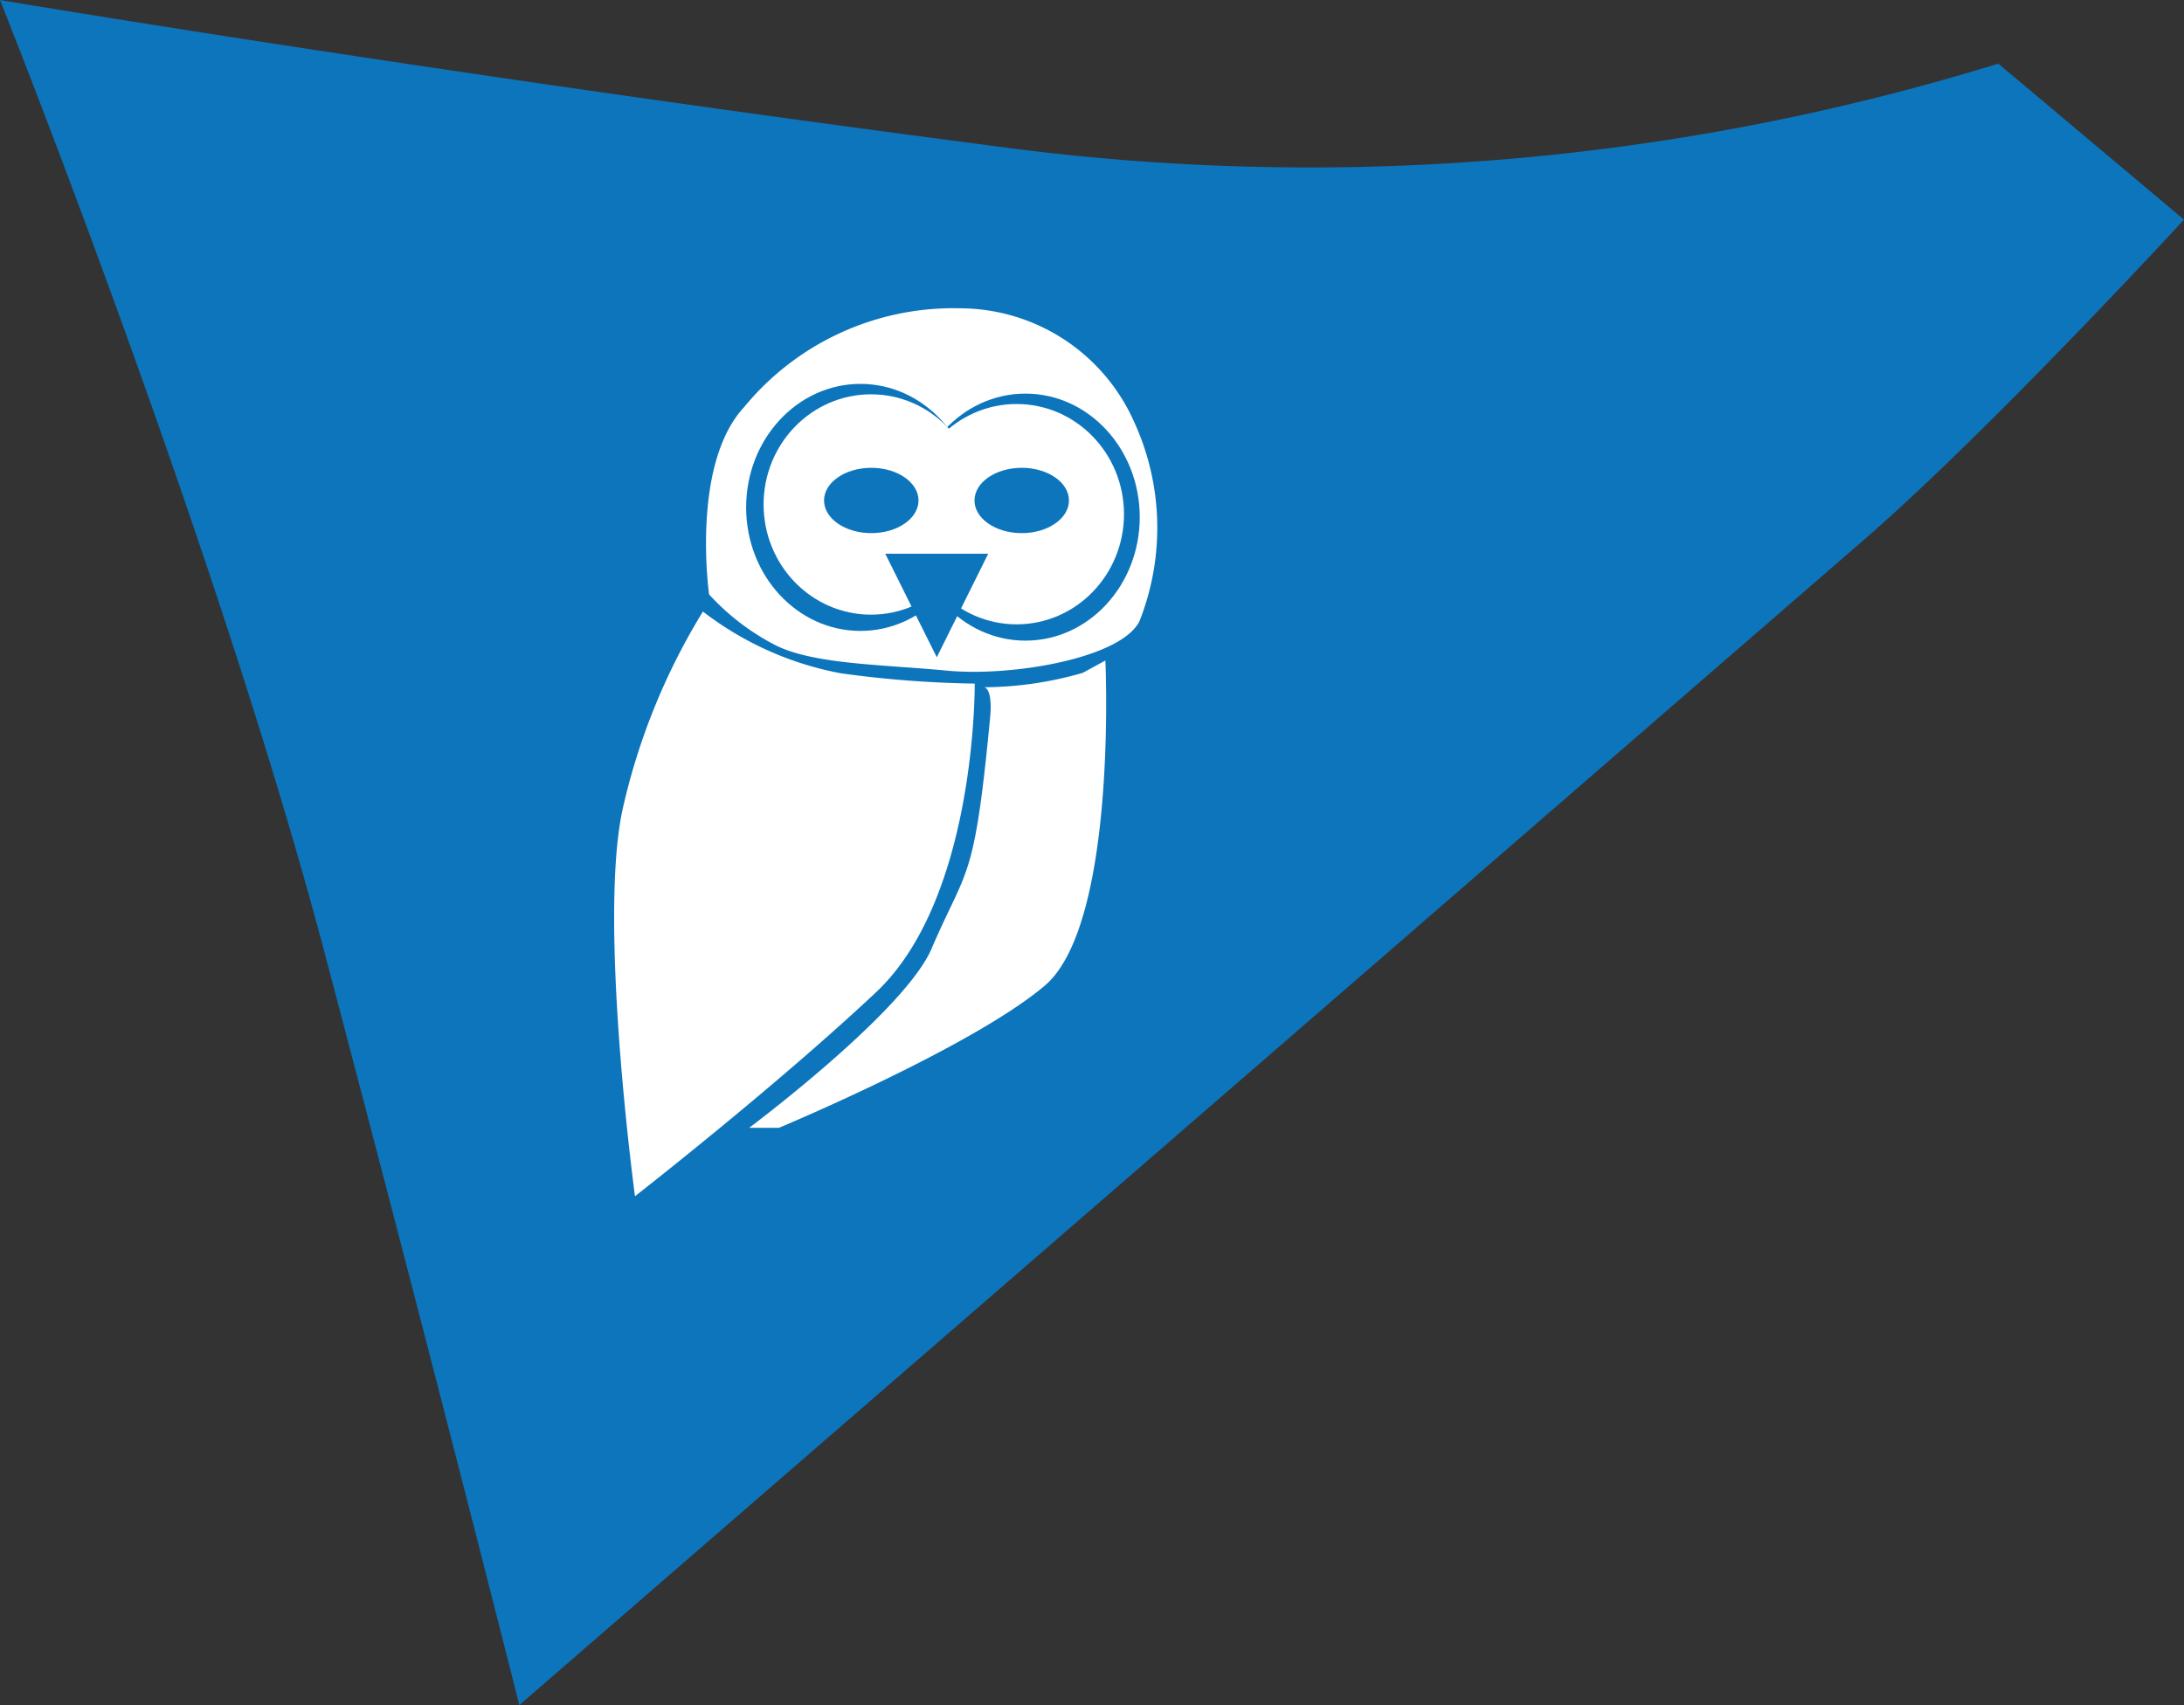
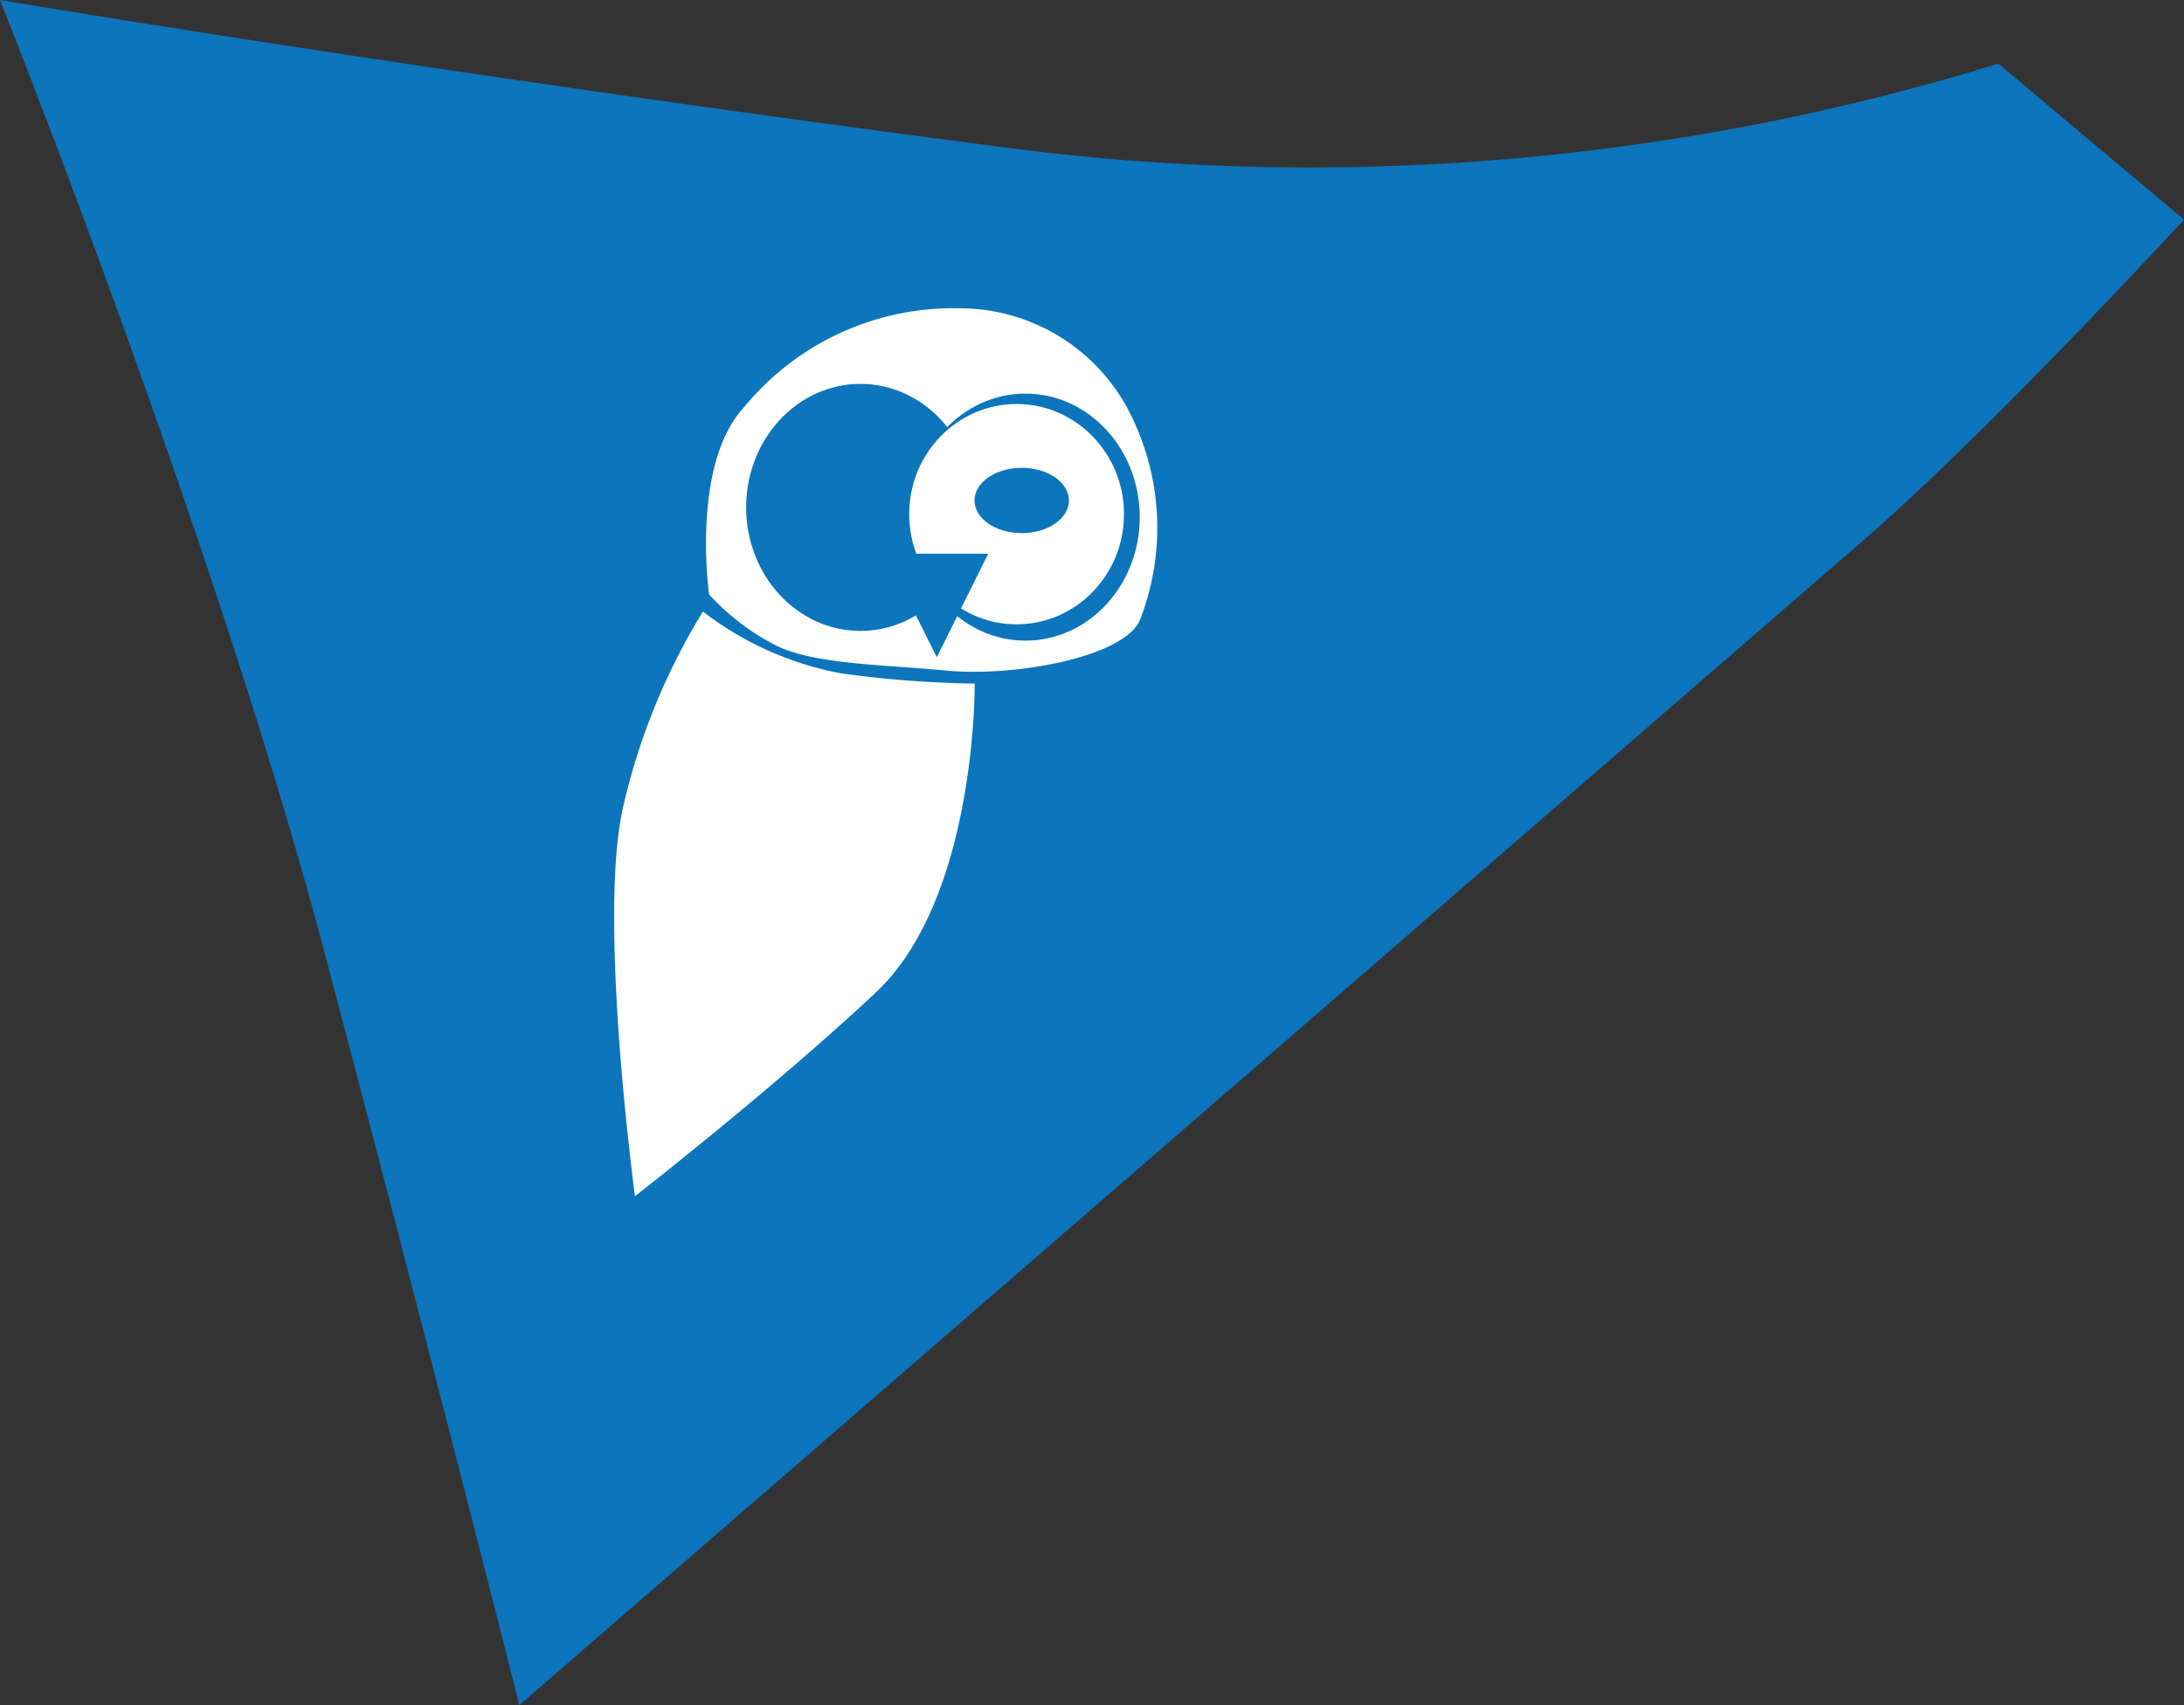
<svg xmlns="http://www.w3.org/2000/svg" viewBox="0 0 68.066 53.148">
  <rect x="0" y="0" width="68.066" height="53.148" fill="#333333" stroke="none" />
  <defs>
    <style>.cls-1,.cls-4{fill:#0c75bc;}.cls-2,.cls-3{fill:#fff;}.cls-3{stroke:#fff;}.cls-3,.cls-4{stroke-miterlimit:10;}.cls-4{stroke:#0c75bc;}</style>
  </defs>
  <g id="Camada_2" data-name="Camada 2">
    <g id="Camada_1-2" data-name="Camada 1">
      <path class="cls-1" d="M68.066,6.846,62.279,1.983A72.758,72.758,0,0,1,31.052,4.561C13.319,2.25,0,0,0,0S6.693,16.741,10.14,29.788s6.045,23.36,6.045,23.36l41.881-36.3C61.993,13.449,68.066,6.846,68.066,6.846Z" />
      <path class="cls-2" d="M21.907,19.062a10.072,10.072,0,0,0,4.3,1.925,33.773,33.773,0,0,0,4.171.321s.064,6.674-3.08,9.626-7.508,6.353-7.508,6.353-1.155-8.535-.385-12.065A20.256,20.256,0,0,1,21.907,19.062Z" />
-       <path class="cls-2" d="M30.664,21.422a11.243,11.243,0,0,0,3.08-.449l.706-.385s.385,8.214-1.893,10.139-8.282,4.428-8.282,4.428h-.927s4.841-3.617,5.684-5.583c1.108-2.583,1.33-2.007,1.824-7.187C30.949,21.408,30.664,21.422,30.664,21.422Z" />
      <path class="cls-2" d="M22.1,18.53s-.577-4.043,1.091-5.84a8.434,8.434,0,0,1,6.738-3.08,5.947,5.947,0,0,1,5.391,3.484,7.913,7.913,0,0,1,.192,6.27c-.577,1.155-3.968,1.733-6,1.54s-4.08-.192-5.3-.77A7.393,7.393,0,0,1,22.1,18.53Z" />
      <ellipse class="cls-1" cx="26.816" cy="15.816" rx="3.562" ry="3.85" />
      <ellipse class="cls-1" cx="31.959" cy="16.119" rx="3.562" ry="3.85" />
-       <ellipse class="cls-3" cx="27.145" cy="15.725" rx="2.847" ry="2.934" />
      <ellipse class="cls-3" cx="31.683" cy="16.027" rx="2.847" ry="2.934" />
-       <ellipse class="cls-1" cx="27.154" cy="15.6" rx="1.472" ry="1.018" />
      <ellipse class="cls-1" cx="31.843" cy="15.6" rx="1.472" ry="1.018" />
      <polygon class="cls-4" points="28.397 17.76 29.992 17.76 29.195 19.364 28.397 17.76" />
    </g>
  </g>
</svg>